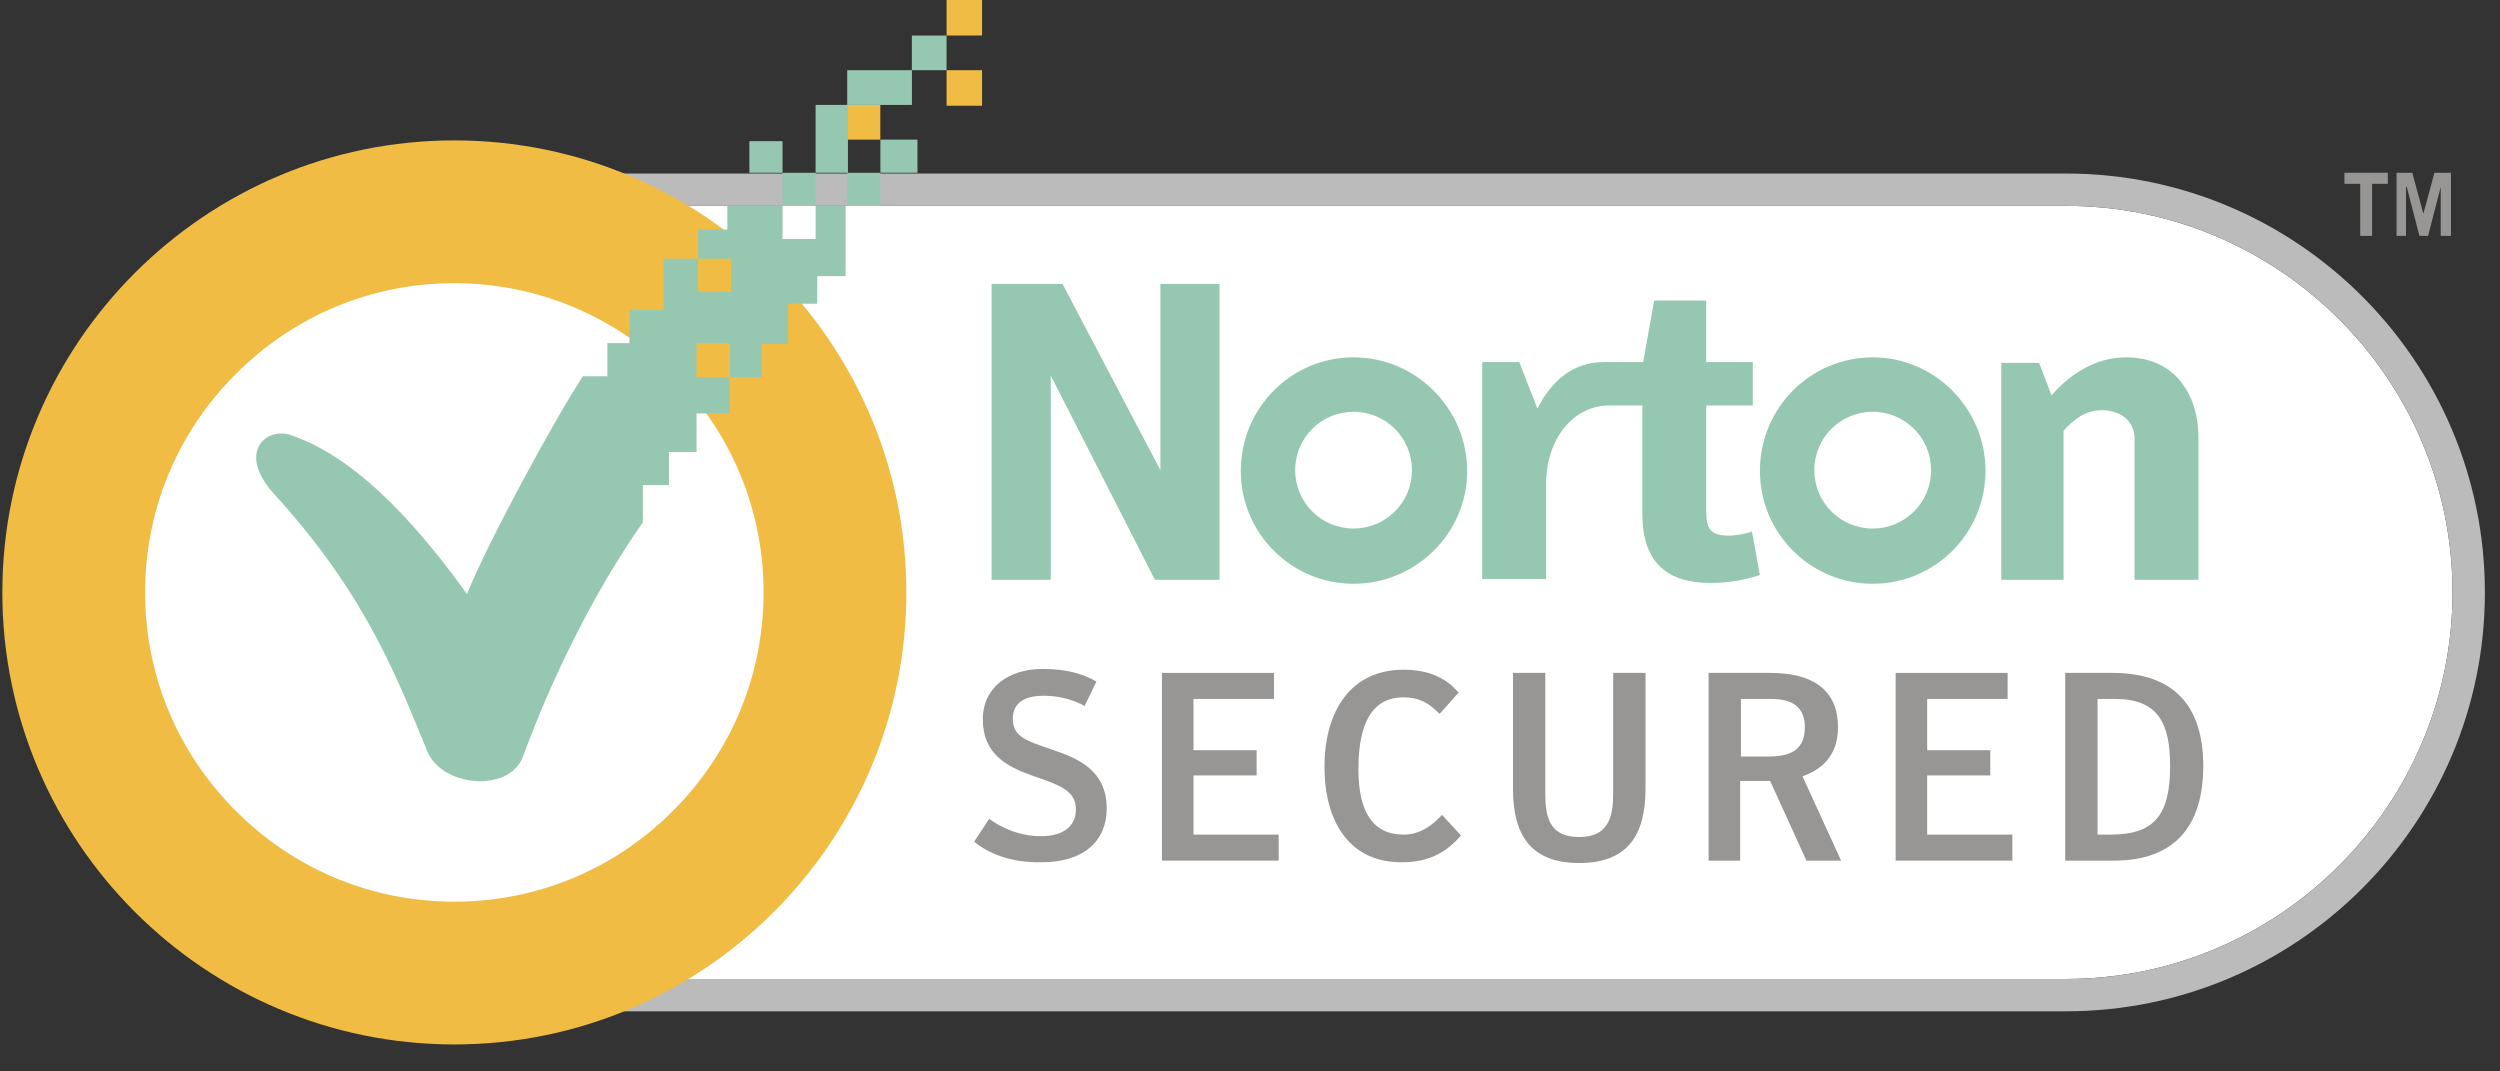
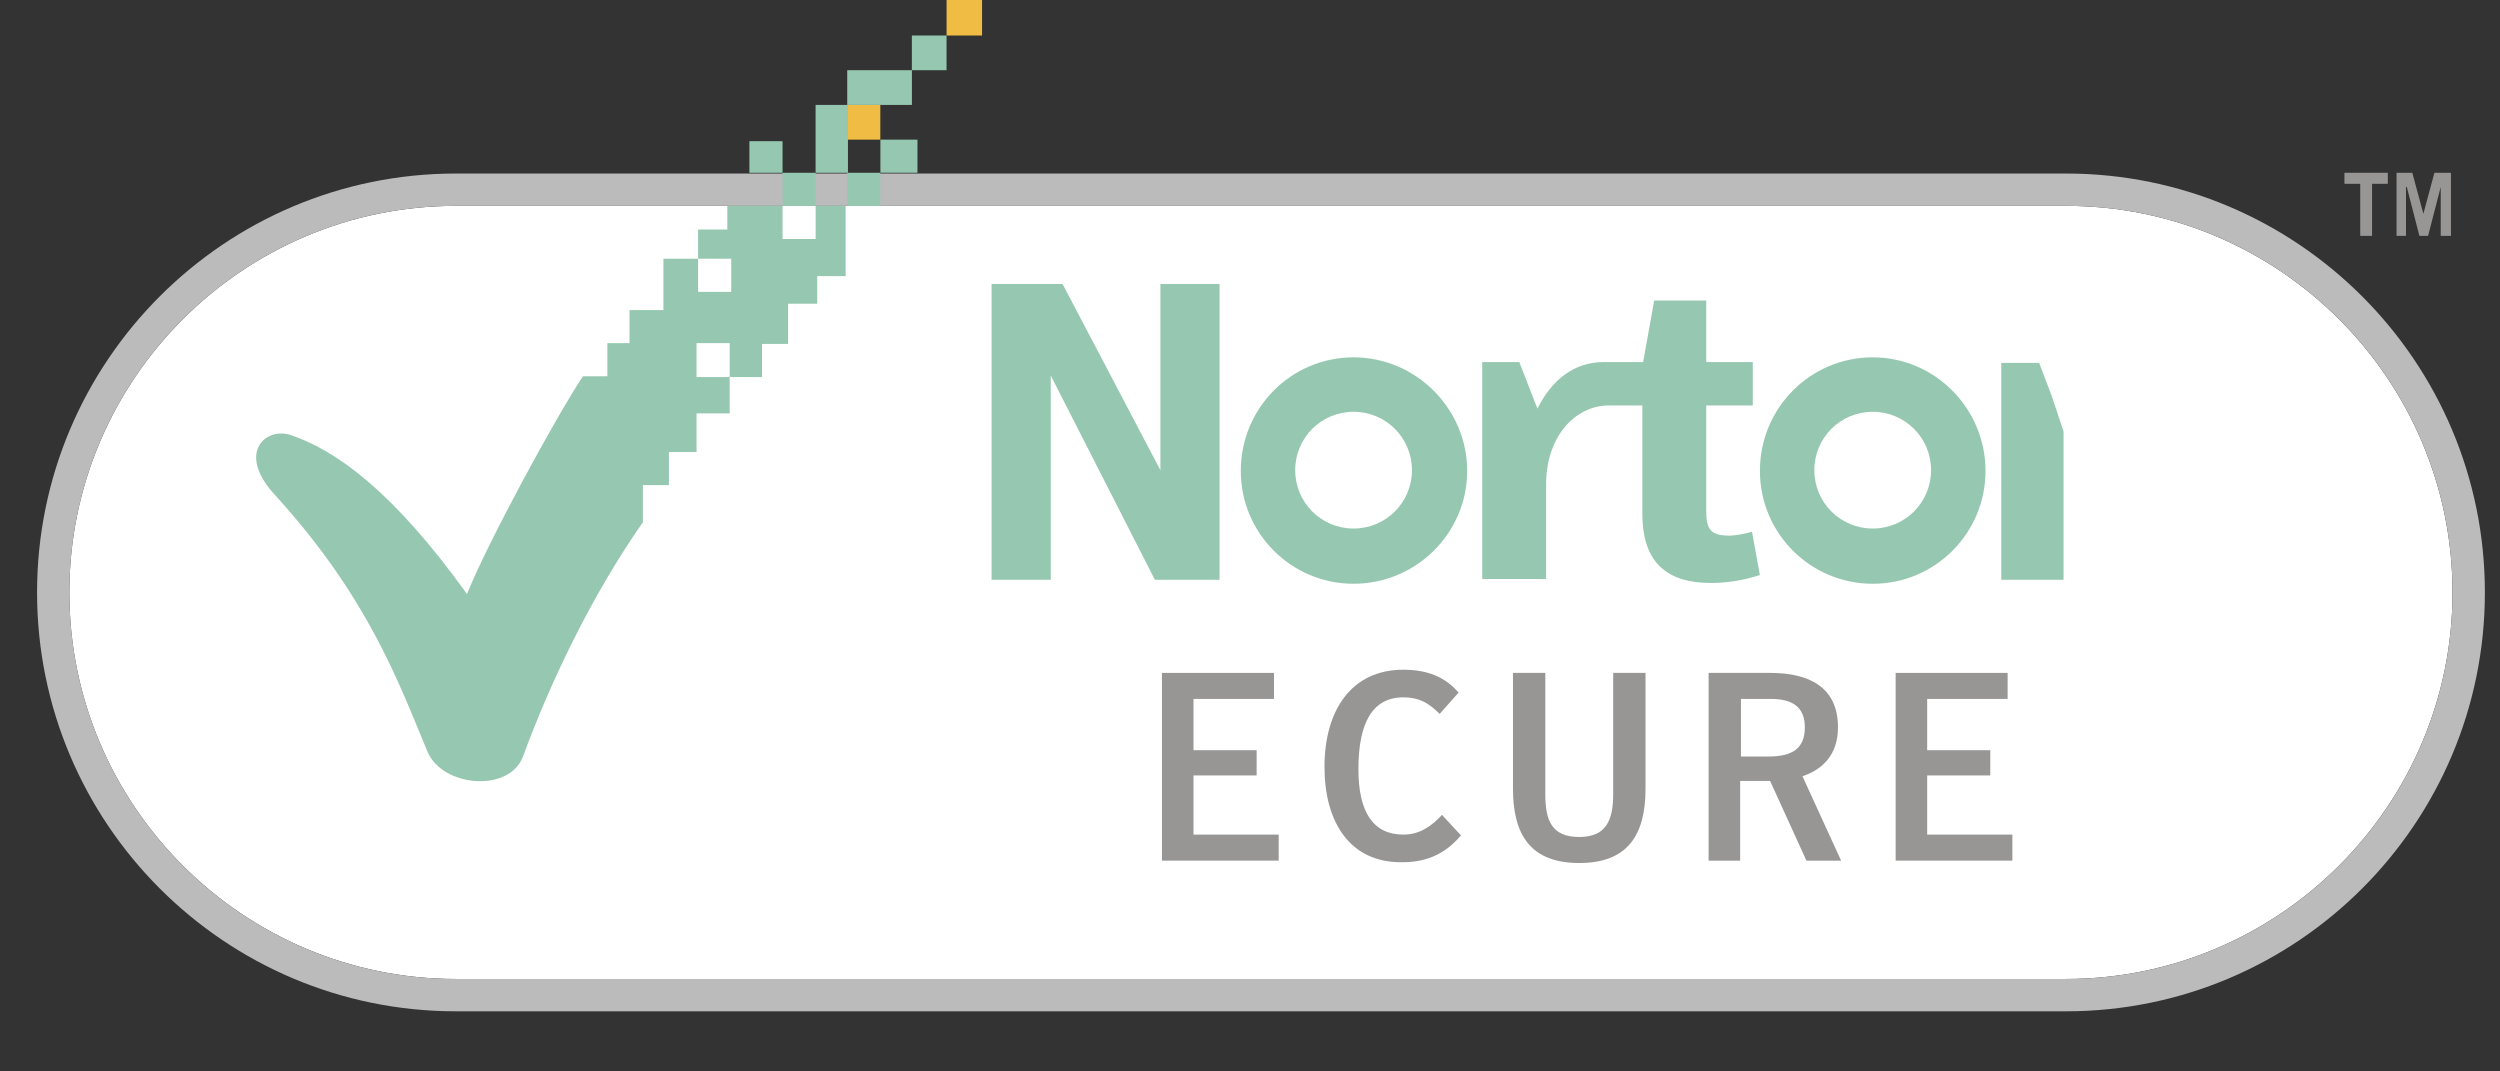
<svg xmlns="http://www.w3.org/2000/svg" width="63" height="27" viewBox="0 0 63 27" fill="none">
  <rect x="0" y="0" width="63" height="27" fill="#333333" stroke="none" />
  <path d="M11.489 5.188C6.121 5.188 1.748 9.562 1.748 14.929C1.748 20.297 6.121 24.67 11.489 24.67H52.062C57.429 24.67 61.803 20.297 61.803 14.929C61.803 9.562 57.429 5.188 52.062 5.188H11.489Z" fill="white" />
  <path d="M52.063 25.485H11.489C5.665 25.485 0.934 20.754 0.934 14.929C0.934 9.105 5.665 4.373 11.489 4.373H52.063C57.887 4.373 62.619 9.105 62.619 14.929C62.619 20.754 57.887 25.485 52.063 25.485ZM11.489 5.188C6.122 5.188 1.749 9.562 1.749 14.929C1.749 20.297 6.122 24.67 11.489 24.67H52.063C57.43 24.67 61.803 20.297 61.803 14.929C61.803 9.562 57.43 5.188 52.063 5.188H11.489Z" fill="#BCBBBC" />
  <path d="M47.192 9.005C45.622 9.005 44.35 10.278 44.35 11.868C44.35 13.438 45.622 14.711 47.192 14.711C48.763 14.711 50.035 13.438 50.035 11.868C50.035 10.297 48.763 9.005 47.192 9.005ZM47.192 13.319C46.377 13.319 45.721 12.663 45.721 11.848C45.721 11.033 46.377 10.377 47.192 10.377C48.007 10.377 48.663 11.033 48.663 11.848C48.663 12.663 48.007 13.319 47.192 13.319Z" fill="#96C8B1" />
  <path d="M34.11 9.005C32.54 9.005 31.268 10.278 31.268 11.868C31.268 13.438 32.54 14.711 34.11 14.711C35.681 14.711 36.973 13.438 36.973 11.868C36.973 10.297 35.681 9.005 34.11 9.005ZM34.11 13.319C33.295 13.319 32.639 12.663 32.639 11.848C32.639 11.033 33.295 10.377 34.11 10.377C34.925 10.377 35.581 11.033 35.581 11.848C35.581 12.663 34.925 13.319 34.11 13.319Z" fill="#96C8B1" />
  <path d="M44.15 13.398C43.971 13.458 43.693 13.498 43.594 13.498C43.097 13.498 42.997 13.339 42.997 12.862V10.218H44.17V9.124H42.997V7.574H41.685L41.407 9.124H40.492H40.413C39.657 9.124 39.101 9.582 38.743 10.297L38.286 9.124H37.352V14.591H38.962V12.206C38.962 11.013 39.677 10.238 40.512 10.218H41.387V12.941C41.387 14.213 42.043 14.691 43.117 14.691C43.673 14.691 44.091 14.571 44.349 14.492L44.15 13.398Z" fill="#96C8B1" />
  <path d="M52.002 10.874V14.611H50.432V9.144H51.386L51.704 9.979" fill="#96C8B1" />
-   <path d="M51.684 9.979C52.161 9.423 52.817 9.005 53.572 9.005C54.884 9.005 55.401 10.039 55.401 11.013V14.611H53.791V11.053C53.791 10.576 53.393 10.337 52.976 10.337C52.519 10.337 52.24 10.596 51.982 10.874" fill="#96C8B1" />
  <path d="M24.988 7.157H26.777L29.242 11.848V7.157H30.733V14.611H29.103L26.479 9.463V14.611H24.988V7.157Z" fill="#96C8B1" />
  <path d="M60.173 4.354V4.632H59.776V5.944H59.478V4.632H59.08V4.354H60.173Z" fill="#979695" />
  <path d="M60.393 5.944V4.354H60.79L61.069 5.387L61.347 4.354H61.764V5.944H61.506V4.711L61.188 5.944H60.969L60.651 4.711H60.631V5.944H60.393Z" fill="#979695" />
-   <path d="M24.549 21.211L24.927 20.634C25.225 20.853 25.682 21.072 26.239 21.072C26.775 21.072 27.113 20.833 27.113 20.396C27.113 19.919 26.696 19.78 26 19.541C25.384 19.322 24.767 19.004 24.767 18.13C24.767 17.315 25.424 16.857 26.278 16.857C26.855 16.857 27.292 16.977 27.63 17.175L27.332 17.792C27.054 17.633 26.696 17.533 26.298 17.533C25.821 17.533 25.523 17.712 25.523 18.11C25.523 18.567 25.861 18.666 26.497 18.885C27.153 19.104 27.889 19.402 27.889 20.376C27.889 21.191 27.312 21.728 26.258 21.728C25.443 21.748 24.887 21.489 24.549 21.211Z" fill="#979695" />
  <path d="M29.281 16.957H32.104V17.613H30.076V18.905H31.667V19.541H30.076V21.032H32.223V21.688H29.281V16.957Z" fill="#979695" />
  <path d="M33.377 19.322C33.377 17.931 34.033 16.877 35.365 16.877C35.961 16.877 36.419 17.056 36.756 17.454L36.279 17.99C36.001 17.712 35.763 17.573 35.365 17.573C34.59 17.573 34.232 18.209 34.232 19.382C34.232 20.475 34.609 21.032 35.365 21.032C35.782 21.032 36.081 20.813 36.339 20.535L36.816 21.052C36.478 21.449 36.041 21.728 35.345 21.728C34.013 21.748 33.377 20.714 33.377 19.322Z" fill="#979695" />
  <path d="M38.127 19.879V16.957H38.942V20.018C38.942 20.674 39.101 21.092 39.797 21.092C40.473 21.092 40.652 20.674 40.652 20.018V16.957H41.467V19.879C41.467 21.052 41.009 21.748 39.797 21.748C38.584 21.748 38.127 21.052 38.127 19.879Z" fill="#979695" />
  <path d="M46.396 21.688H45.522L44.607 19.68H43.852V21.688H43.057V16.957H44.607C45.561 16.957 46.317 17.295 46.317 18.329C46.317 19.044 45.899 19.402 45.422 19.561L46.396 21.688ZM44.568 19.064C45.164 19.064 45.482 18.865 45.482 18.329C45.482 17.812 45.164 17.613 44.627 17.613H43.872V19.064H44.568Z" fill="#979695" />
  <path d="M47.77 16.957H50.592V17.613H48.565V18.905H50.155V19.541H48.565V21.032H50.712V21.688H47.77V16.957Z" fill="#979695" />
-   <path d="M52.063 16.957H53.236C54.786 16.957 55.522 17.792 55.522 19.303C55.522 20.853 54.766 21.688 53.276 21.688H52.043V16.957H52.063ZM53.196 21.032C54.309 21.032 54.687 20.515 54.687 19.303C54.687 18.229 54.389 17.613 53.295 17.613H52.858V21.032H53.196Z" fill="#979695" />
-   <path d="M11.449 26.32C5.168 26.32 0.059 21.211 0.059 14.929C0.059 8.647 5.168 3.538 11.449 3.538C17.731 3.538 22.84 8.647 22.84 14.929C22.84 21.211 17.731 26.32 11.449 26.32ZM11.449 7.136C9.362 7.136 7.414 7.952 5.943 9.423C4.472 10.894 3.657 12.842 3.657 14.929C3.657 17.016 4.472 18.965 5.943 20.436C7.414 21.907 9.362 22.722 11.449 22.722C13.537 22.722 15.485 21.907 16.956 20.436C18.427 18.965 19.242 17.016 19.242 14.929C19.242 12.842 18.427 10.894 16.956 9.423C15.485 7.952 13.517 7.136 11.449 7.136Z" fill="#F0BC44" />
-   <path d="M24.748 1.769H23.854V2.664H24.748V1.769Z" fill="#F0BC44" />
  <path d="M24.748 0H23.854V0.895H24.748V0Z" fill="#F0BC44" />
  <path d="M22.184 2.644H21.35V3.519H22.184V2.644Z" fill="#F0BC44" />
  <path d="M20.554 4.354H19.719V5.188H20.554V4.354Z" fill="#96C8B1" />
  <path d="M23.12 3.519H22.186V4.353H23.12V3.519Z" fill="#96C8B1" />
  <path d="M19.72 3.558H18.885V4.354H19.72V3.558Z" fill="#96C8B1" />
  <path d="M22.184 4.354H21.35V5.188H22.184V4.354Z" fill="#96C8B1" />
  <path d="M23.853 0.895H22.979V1.769H23.853V0.895Z" fill="#96C8B1" />
  <path d="M22.98 1.769H21.35V2.644H22.98V1.769Z" fill="#96C8B1" />
  <path d="M21.368 2.644H20.553V4.354H21.368V2.644Z" fill="#96C8B1" />
  <path d="M20.554 5.188V6.023H19.72V5.188H18.328V5.785H17.592V6.52H18.427V7.355H17.592V6.52H16.718V7.813H15.863V8.647H15.306V9.482H14.69C14.014 10.496 12.285 13.677 11.768 14.969C9.899 12.365 8.448 11.331 7.295 10.953C6.679 10.774 5.943 11.431 6.957 12.504C9.303 15.088 10.058 17.235 10.774 18.945C11.152 19.839 12.841 19.979 13.179 19.064C13.895 17.116 14.948 14.949 16.201 13.16V12.226H16.857V11.391H17.553V10.417H18.388V9.502H17.553V8.647H18.388V9.502H19.203V8.667H19.859V7.654H20.594V6.958H21.31V5.188H20.554Z" fill="#96C8B1" />
</svg>